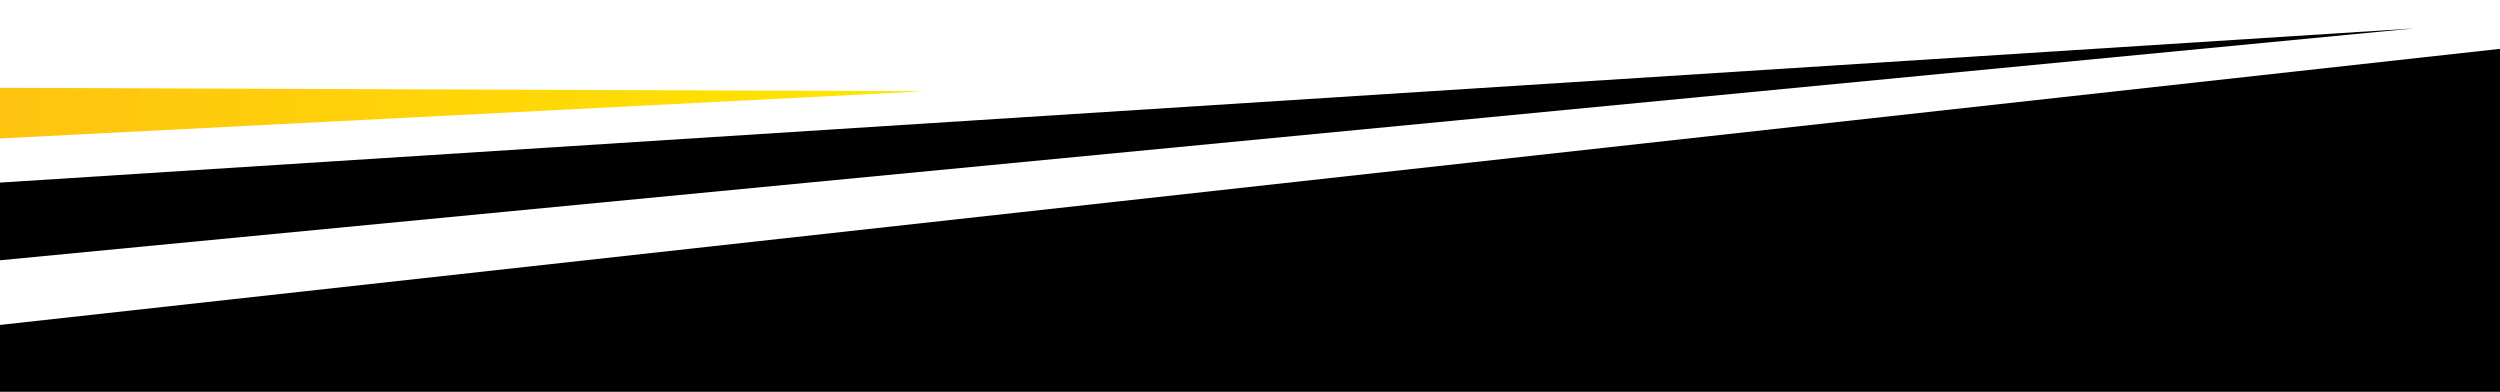
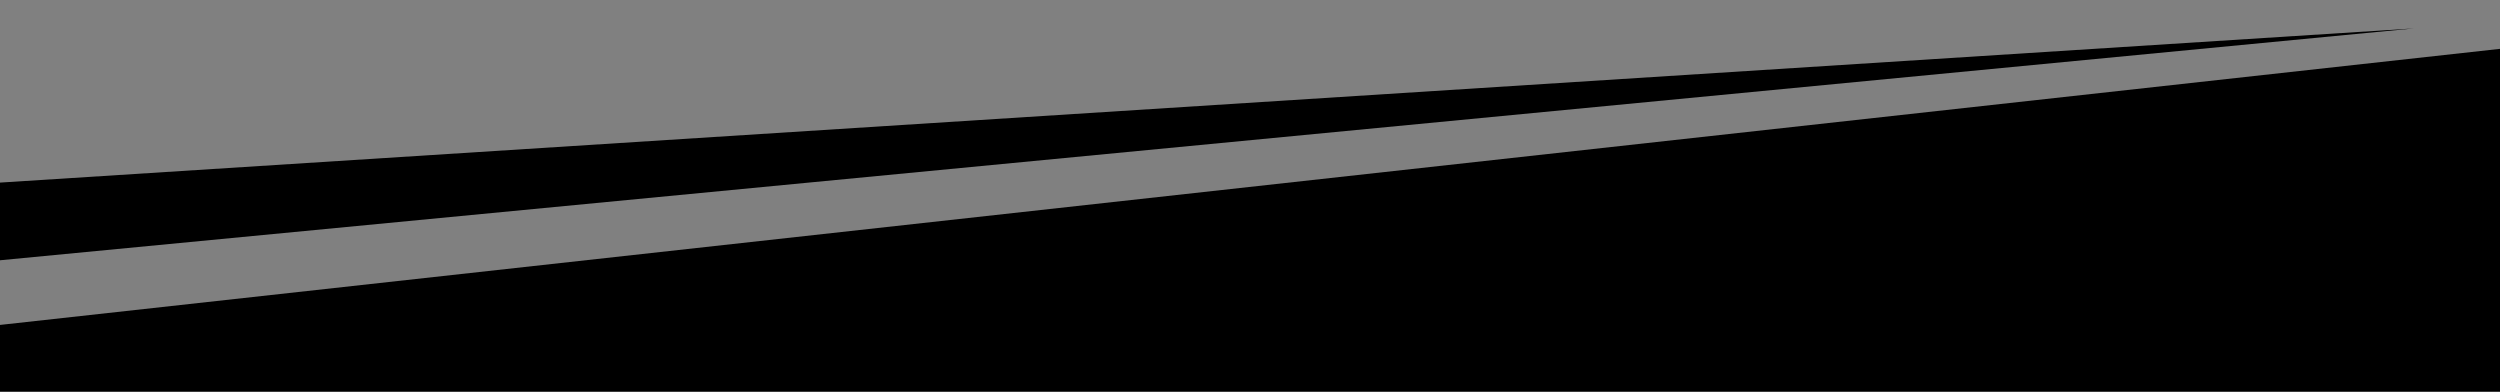
<svg xmlns="http://www.w3.org/2000/svg" viewBox="0 0 1366 214">
  <rect x="0" y="0" width="1366" height="214" fill="#808080" stroke="none" />
  <defs>
    <style>.cls-1{fill:#fff;}.cls-2{fill:url(#linear-gradient);}</style>
    <linearGradient id="linear-gradient" y1="61.82" x2="505.39" y2="61.82" gradientUnits="userSpaceOnUse">
      <stop offset="0" stop-color="#ffc310" />
      <stop offset="1" stop-color="#ffe700" />
    </linearGradient>
  </defs>
  <title>border3</title>
  <g id="Layer_2" data-name="Layer 2">
    <g id="Layer_3" data-name="Layer 3">
-       <rect class="cls-1" width="1366" height="207" />
      <polyline points="1366 26.69 0 177.54 0 177.54 0 177.54 0 214 1366 214" />
      <polygon points="0 99.77 0 142.21 0 142.21 1319.03 15.52 0 99.77 0 99.77" />
-       <polygon class="cls-2" points="0 75.65 0 75.65 505.39 49.86 0 47.98 0 47.98 0 75.65" />
    </g>
  </g>
</svg>